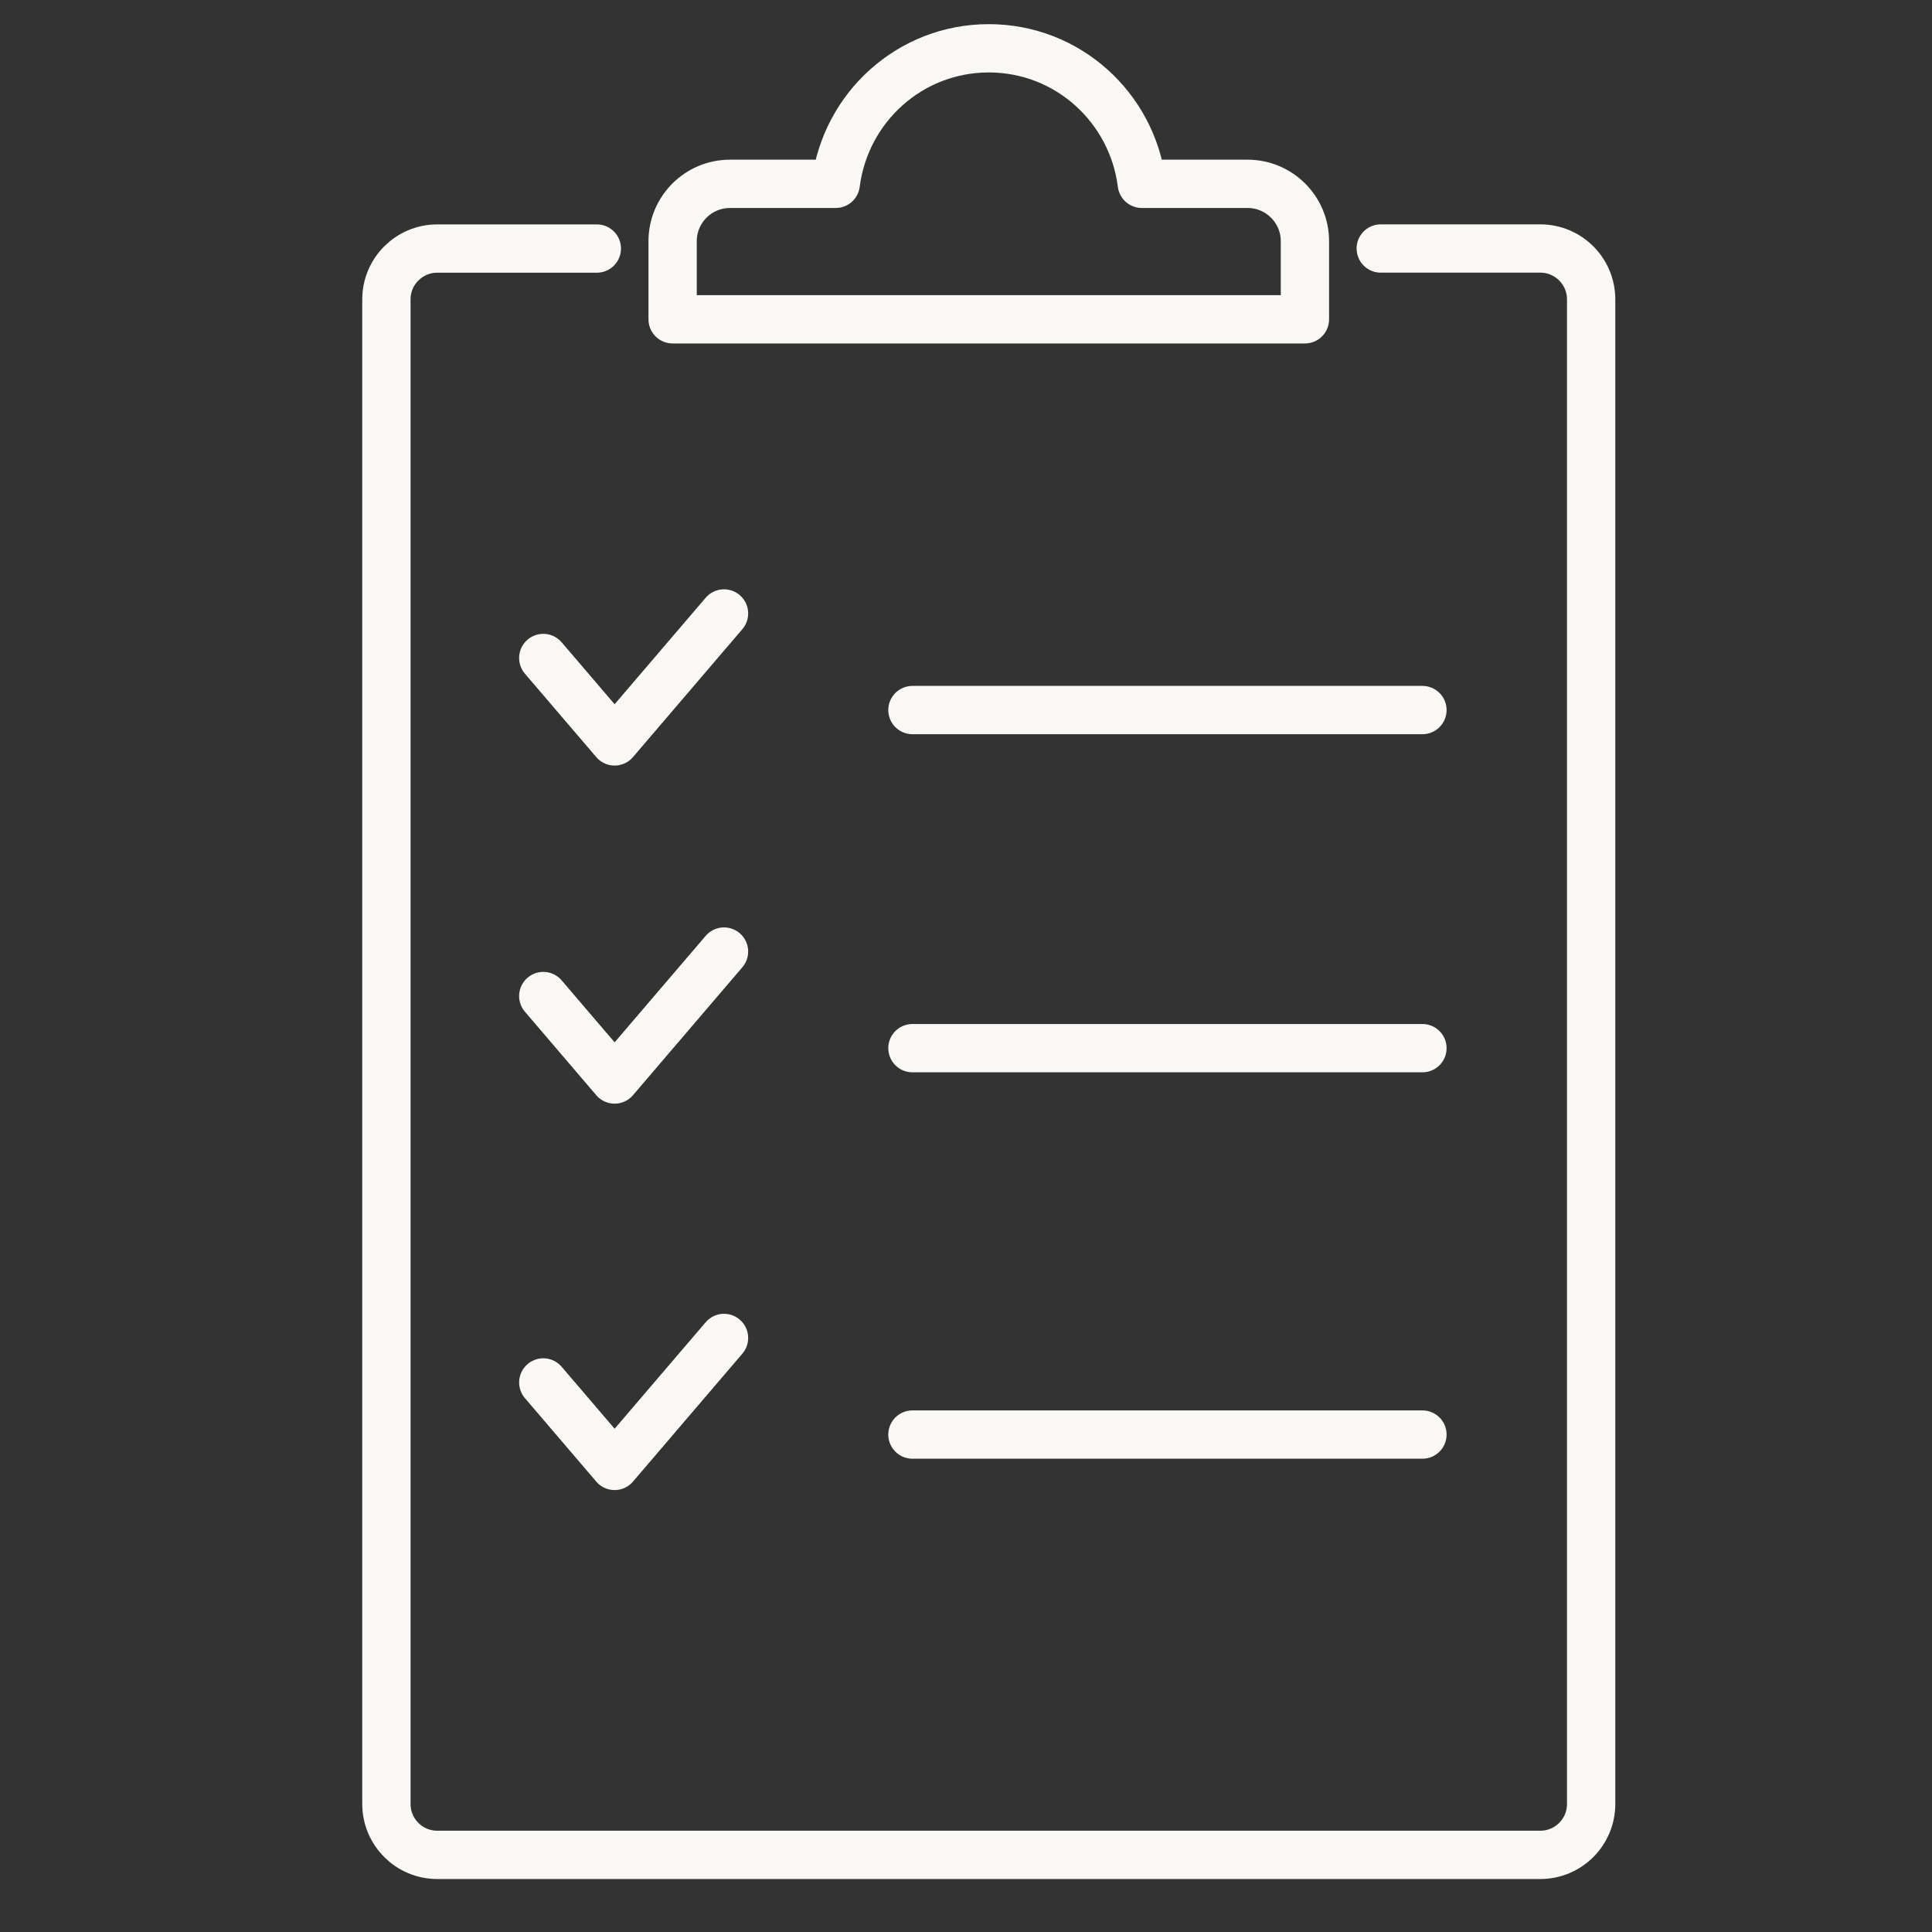
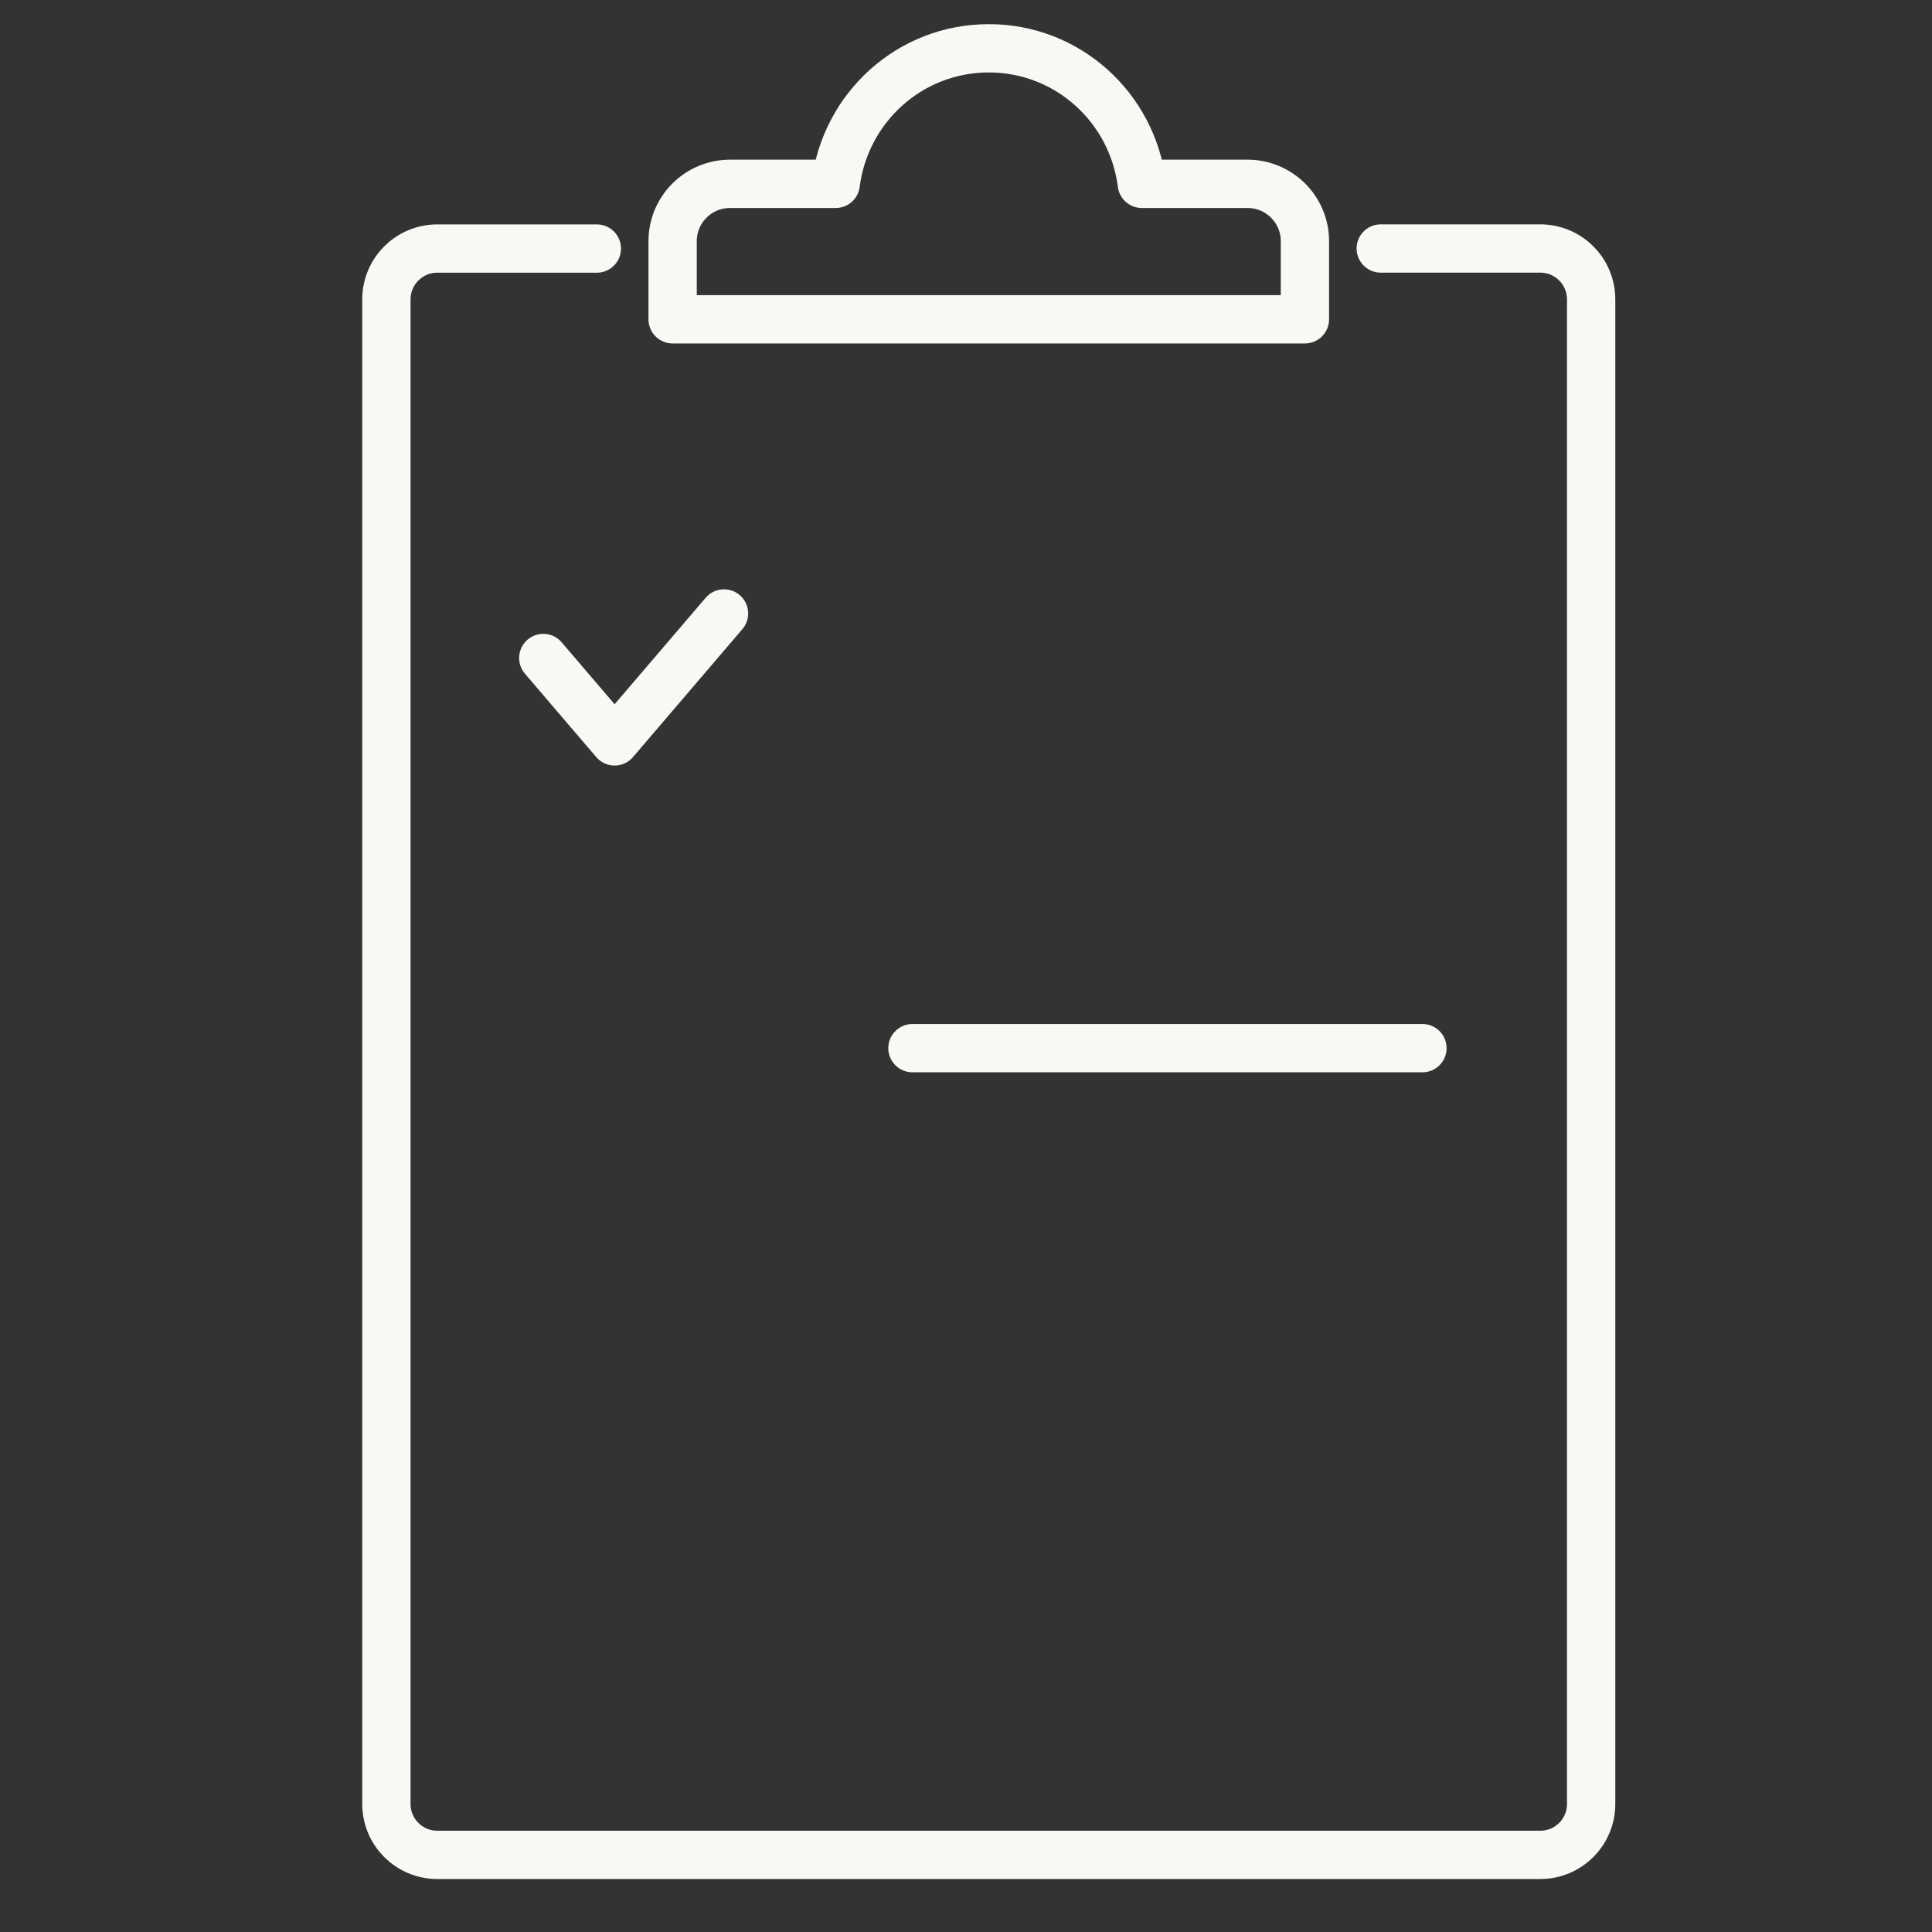
<svg xmlns="http://www.w3.org/2000/svg" width="40" height="40" viewBox="0 0 40 40" fill="none">
  <rect x="0" y="0" width="40" height="40" fill="#333333" stroke="none" />
  <path d="M28.587 5.145H31.89C32.472 5.145 32.943 5.617 32.943 6.198V37.349C32.943 37.932 32.471 38.403 31.89 38.403H9.053C8.471 38.403 8 37.931 8 37.349V6.199C8 5.617 8.472 5.146 9.053 5.146H12.357" stroke="#FAF8F4" stroke-linecap="round" stroke-linejoin="round" />
  <path d="M23.64 3.806C23.44 2.226 22.106 1 20.472 1C18.837 1 17.504 2.226 17.303 3.806H15.114C14.458 3.806 13.926 4.338 13.926 4.993V6.611H27.017V4.993C27.017 4.338 26.485 3.806 25.829 3.806H23.64H23.64Z" stroke="#FAF8F4" stroke-linecap="round" stroke-linejoin="round" />
  <path d="M11.248 13.623L12.725 15.35L14.99 12.701" stroke="#FAF8F4" stroke-linecap="round" stroke-linejoin="round" />
-   <path d="M11.248 20.622L12.725 22.35L14.99 19.701" stroke="#FAF8F4" stroke-linecap="round" stroke-linejoin="round" />
-   <path d="M11.248 28.622L12.725 30.35L14.99 27.701" stroke="#FAF8F4" stroke-linecap="round" stroke-linejoin="round" />
-   <path d="M18.891 14.701H29.45" stroke="#FAF8F4" stroke-linecap="round" stroke-linejoin="round" />
  <path d="M18.891 21.701H29.45" stroke="#FAF8F4" stroke-linecap="round" stroke-linejoin="round" />
-   <path d="M18.891 29.701H29.45" stroke="#FAF8F4" stroke-linecap="round" stroke-linejoin="round" />
</svg>